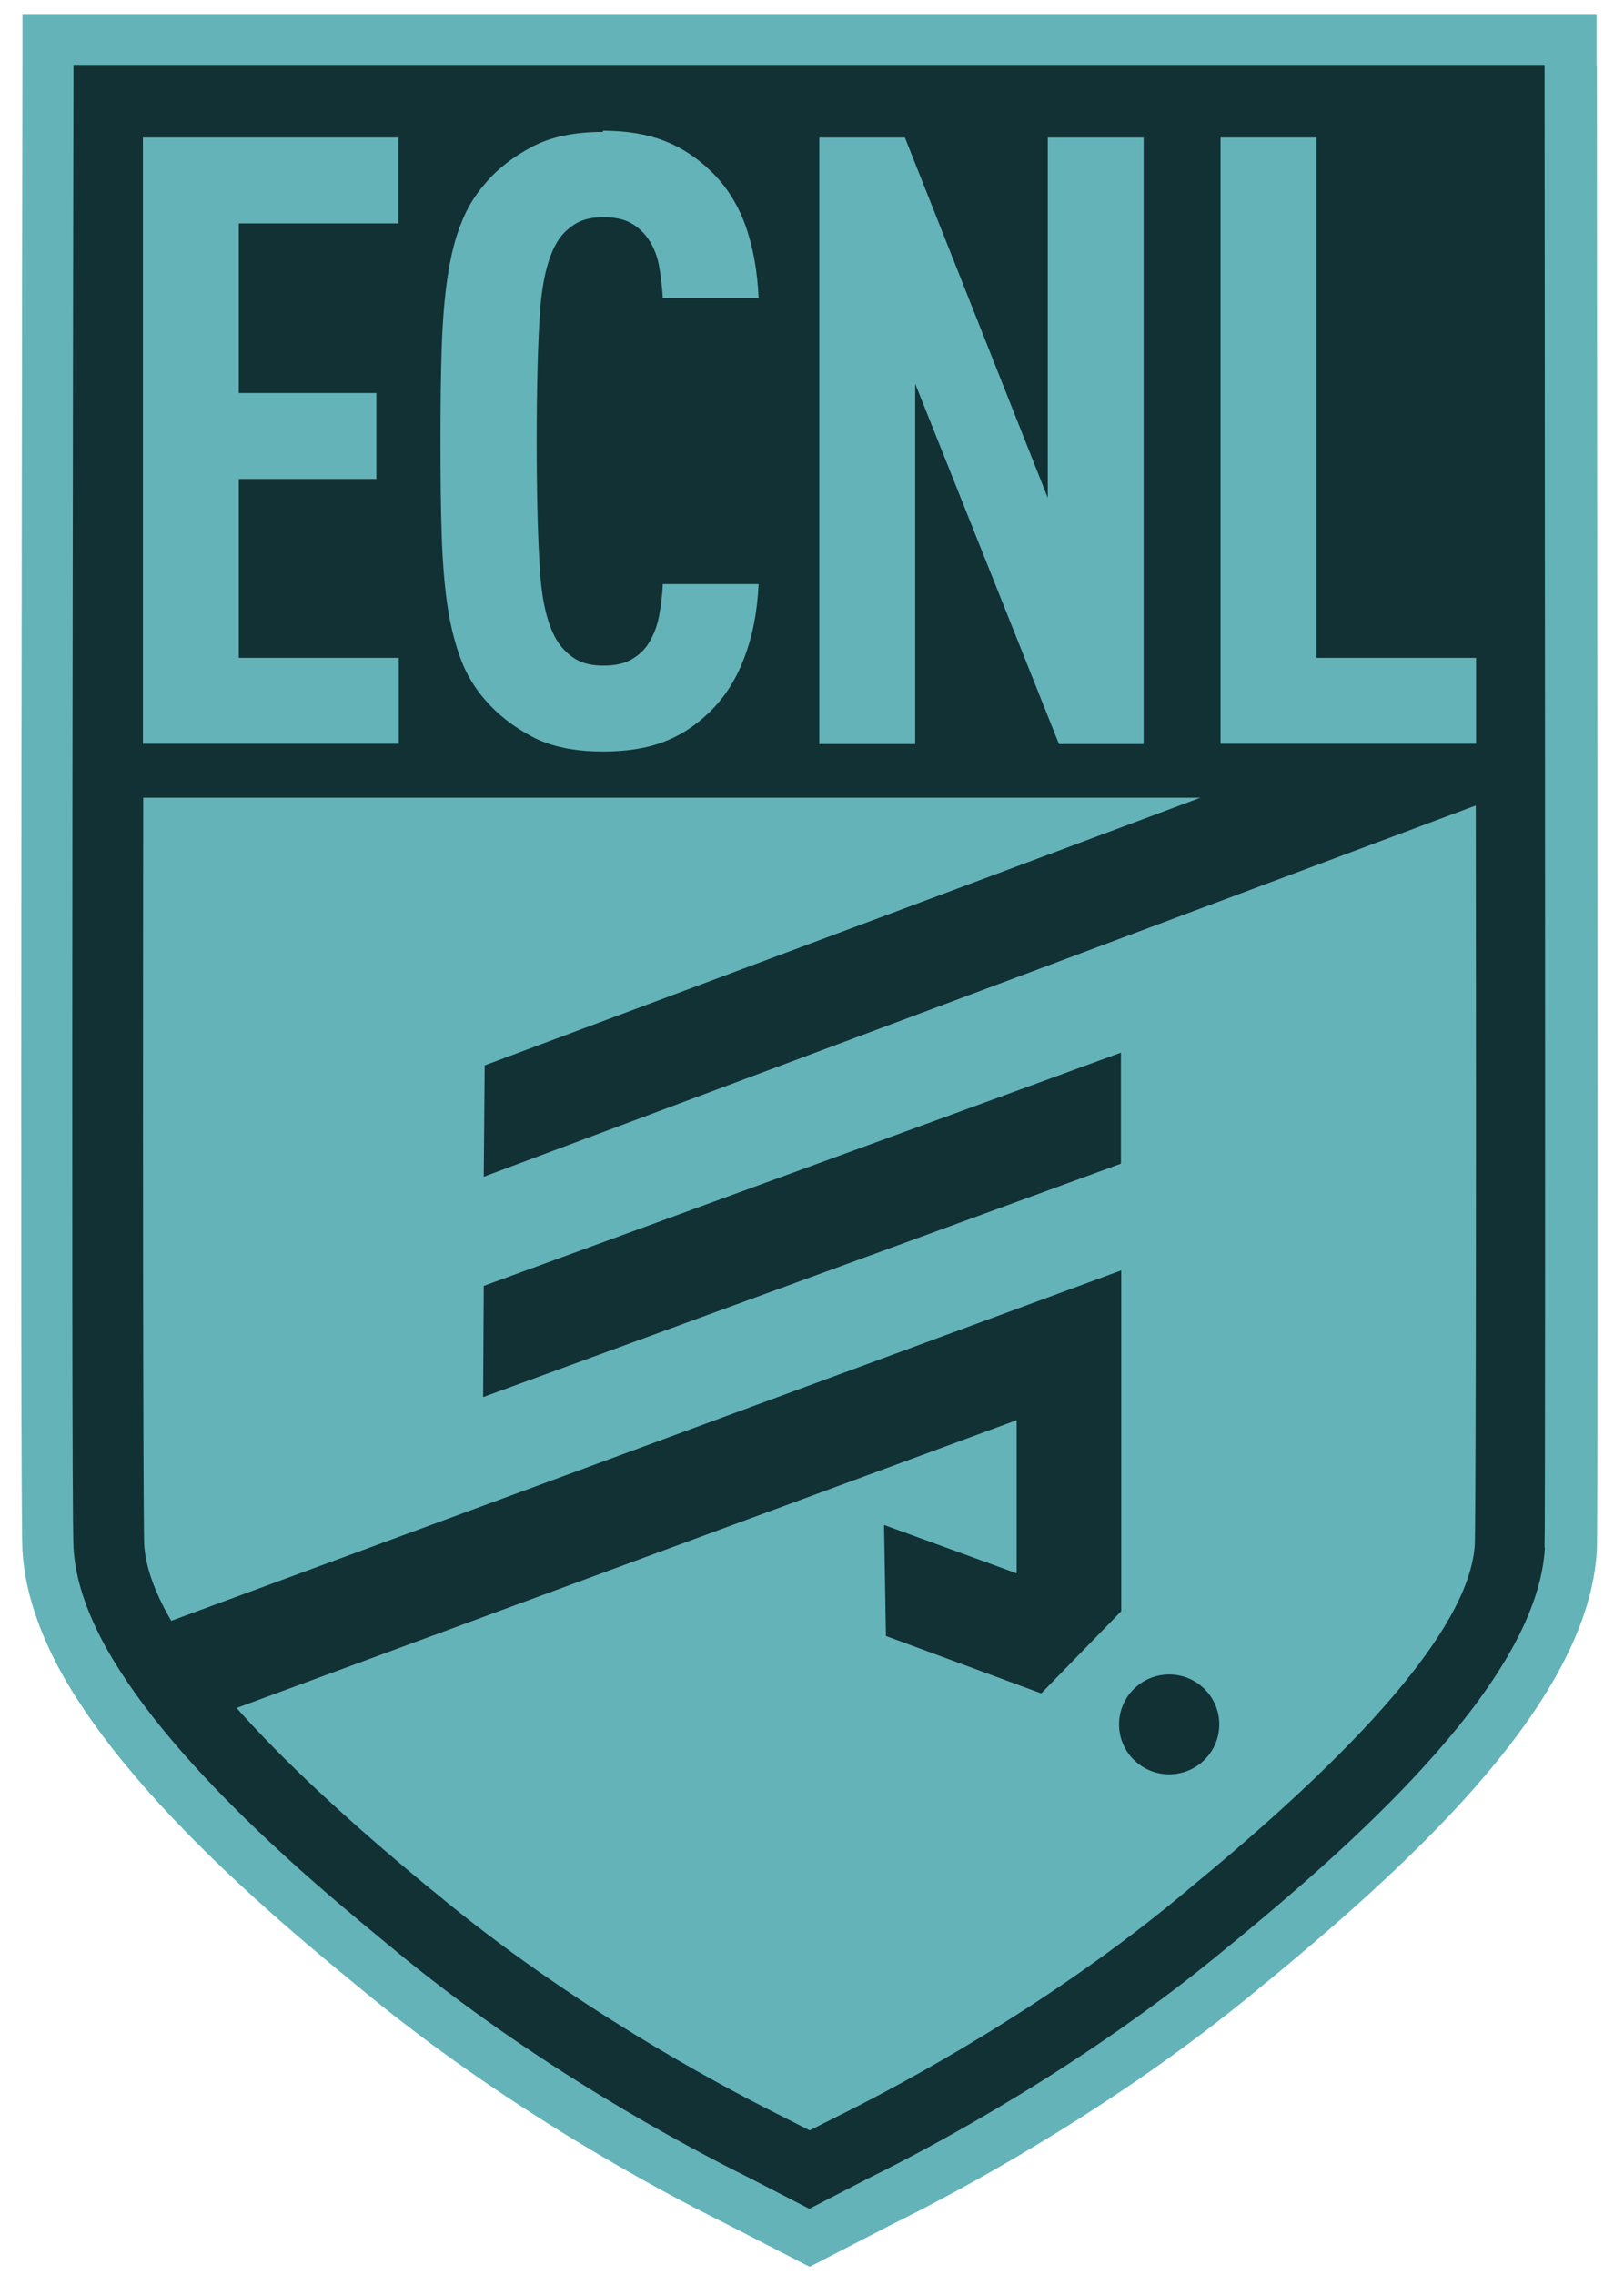
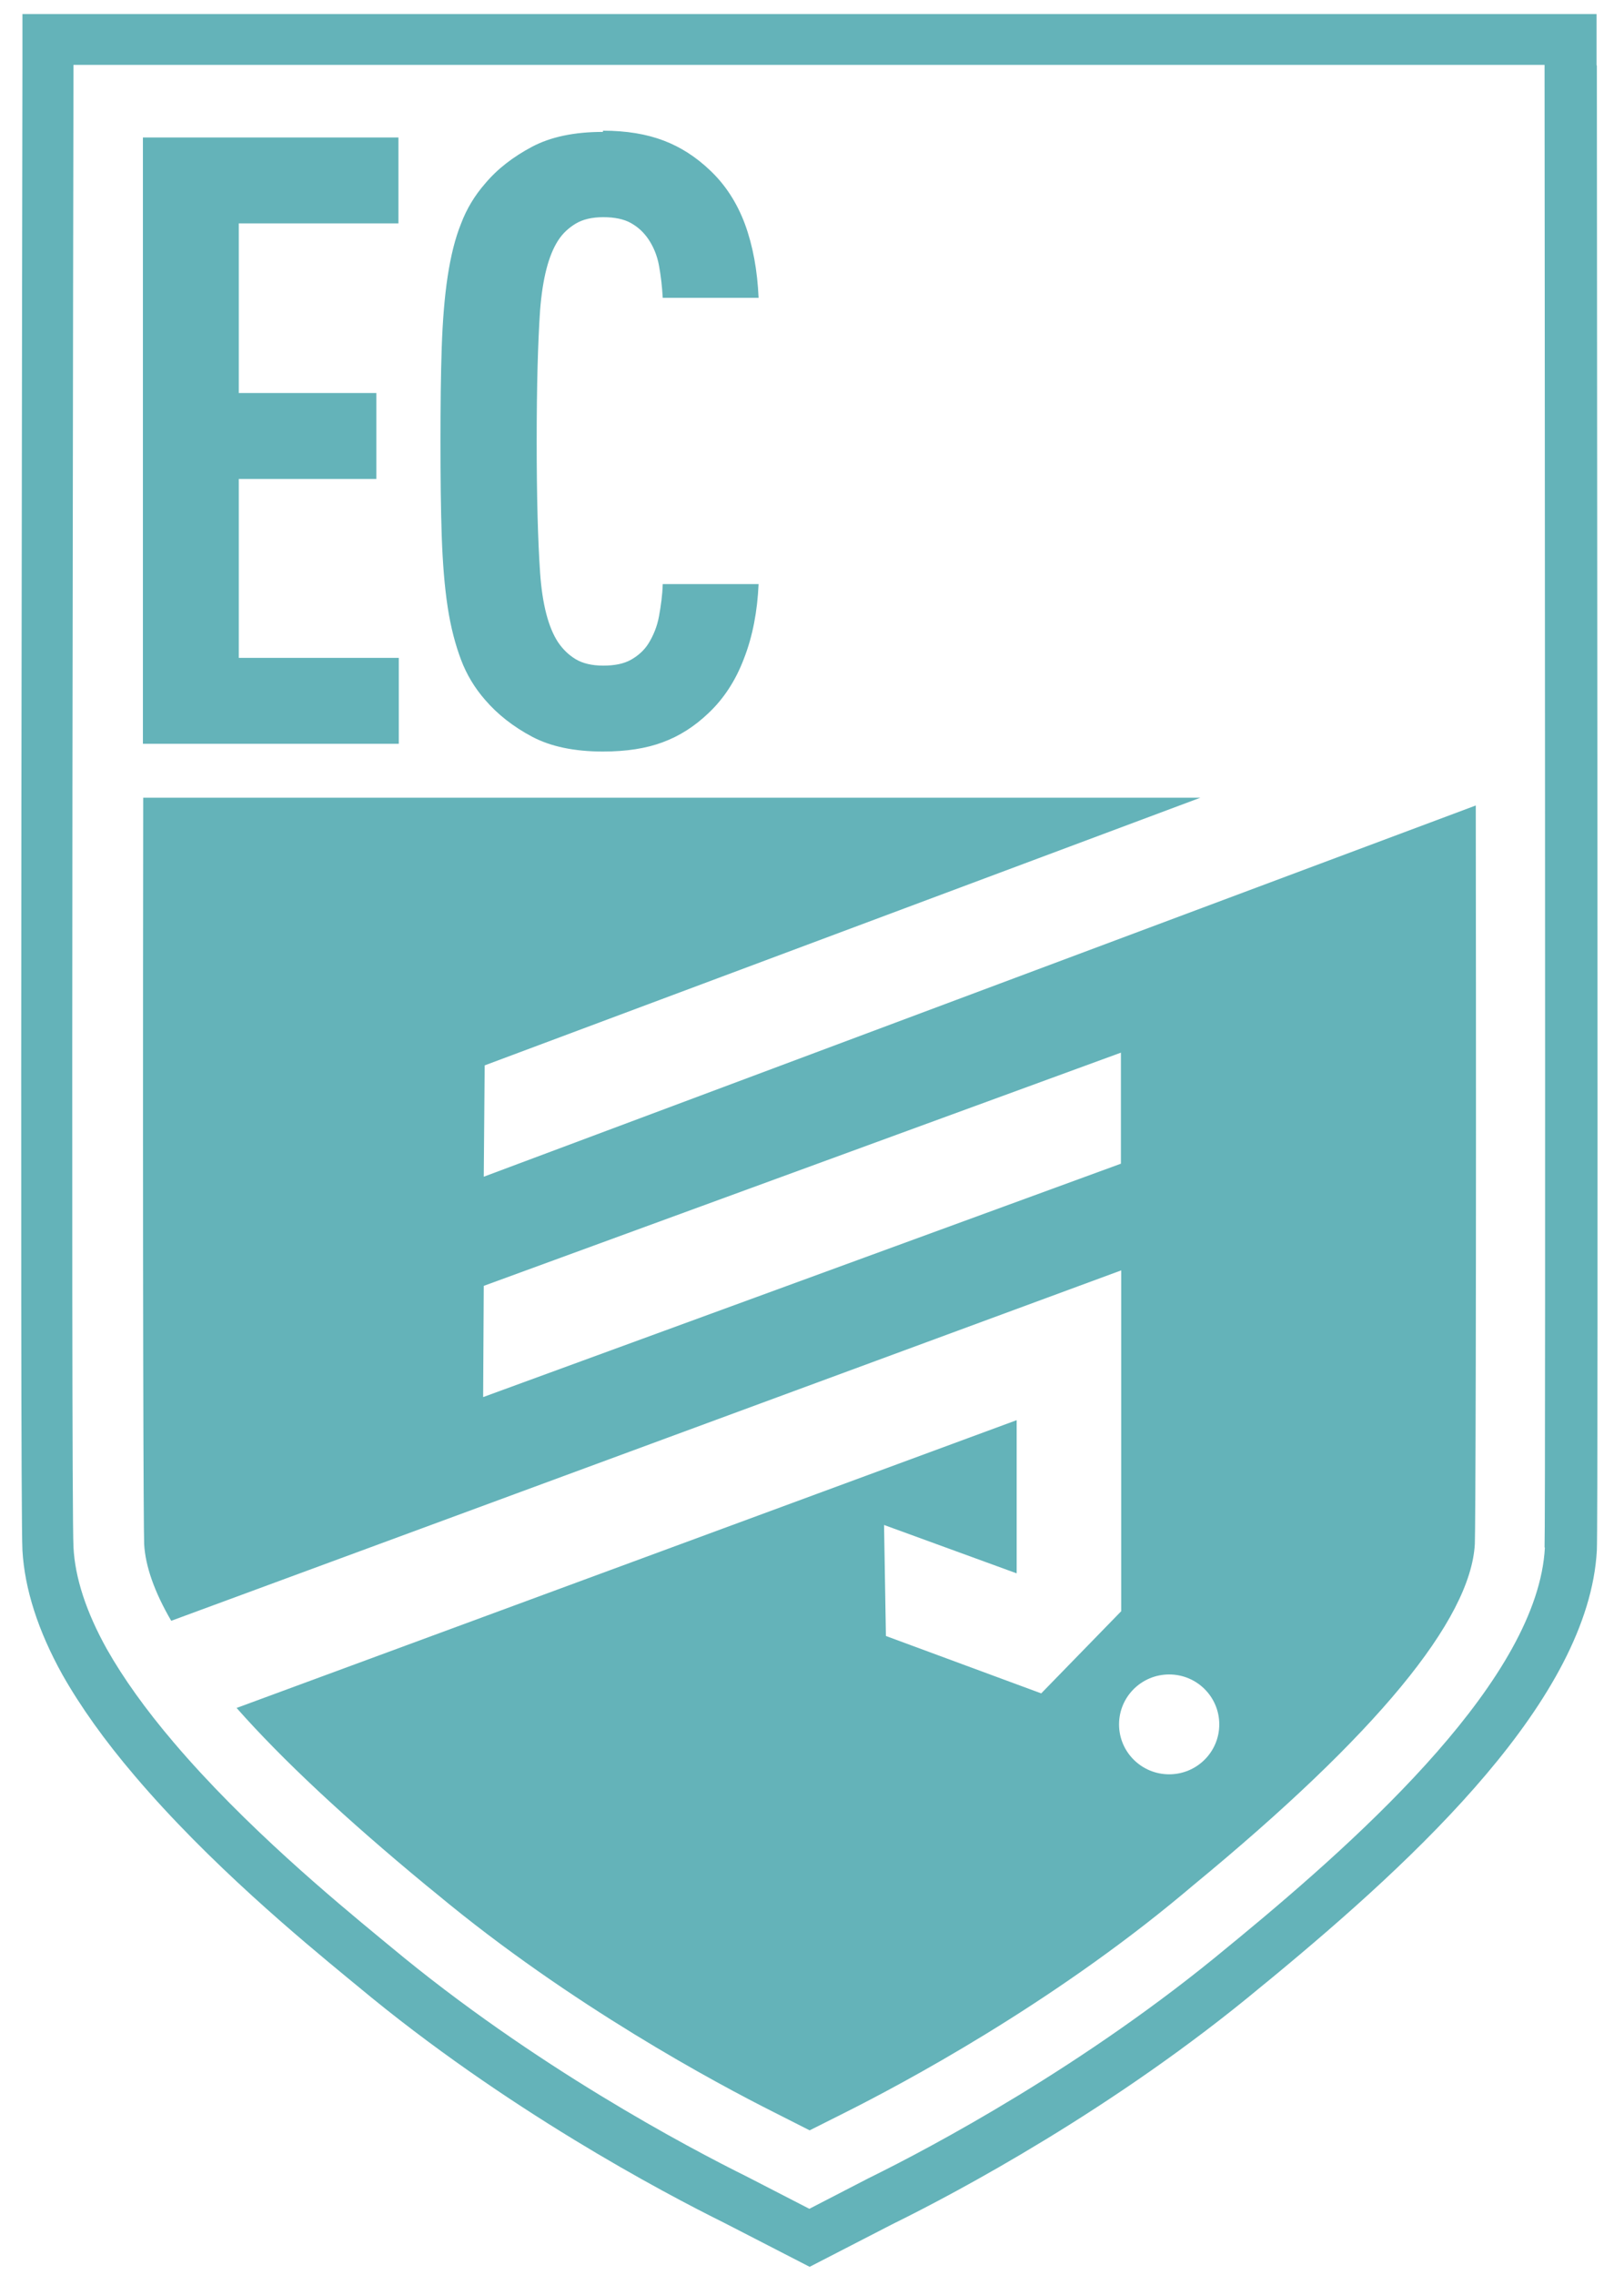
<svg xmlns="http://www.w3.org/2000/svg" width="60" height="84" viewBox="0 0 60 84" fill="none">
-   <path d="M27.176 80.733C24.945 79.622 19.23 76.61 13.928 72.19L13.526 71.858C11.904 70.518 8.512 67.724 5.855 64.575C4.809 63.35 3.969 62.171 3.36 61.083C2.577 59.674 2.14 58.358 2.083 57.155C2.048 56.606 2.037 51.407 2.037 41.697V2.019H57.238V41.914C57.238 55.117 57.226 56.983 57.215 57.178C56.95 62.09 50.533 67.93 45.738 71.881L45.358 72.19C40.068 76.599 34.318 79.633 32.087 80.744L31.972 80.801L29.637 82.004L27.176 80.733Z" fill="#113135" />
  <path d="M58.986 2.408V0.518H0.829V2.408C0.829 4.595 0.726 55.276 0.829 57.246C0.91 58.666 1.404 60.212 2.301 61.826C2.968 63.006 3.865 64.265 4.969 65.559C7.718 68.8 11.168 71.651 12.835 73.025L13.226 73.346C18.655 77.869 24.508 80.961 26.751 82.071L29.913 83.698L32.938 82.14L33.03 82.094C35.307 80.972 41.172 77.869 46.589 73.357L46.968 73.048C52.407 68.559 58.698 62.708 58.997 57.246C59.055 56.238 58.997 7.984 58.997 2.419L58.986 2.408ZM57.077 57.143C56.824 61.918 50.487 67.666 45.737 71.582L45.358 71.892C40.091 76.277 34.375 79.3 32.167 80.388L32.075 80.434L29.902 81.556L27.613 80.377C25.417 79.289 19.713 76.277 14.434 71.88L14.031 71.548C12.41 70.208 9.052 67.437 6.407 64.323C5.383 63.12 4.555 61.964 3.946 60.887C3.187 59.525 2.773 58.265 2.715 57.132C2.612 55.185 2.715 2.396 2.715 2.396H57.065C57.065 2.396 57.111 56.135 57.065 57.132L57.077 57.143Z" fill="#64B3B9" />
  <path d="M54.524 29.741L17.873 43.448L17.907 39.337L44.346 29.455H5.291C5.268 48.589 5.303 56.41 5.326 57.017C5.372 57.83 5.705 58.78 6.326 59.845L41.425 46.906V59.49L38.469 62.525L32.731 60.406L32.662 56.307L37.561 58.093V52.437L8.741 63.063C10.444 64.987 12.778 67.162 15.745 69.613L16.125 69.922C21.081 74.044 26.486 76.93 28.579 77.983L29.913 78.659L31.259 77.983C33.352 76.93 38.757 74.056 43.713 69.922L44.081 69.613C50.843 64.048 54.34 59.811 54.489 57.005C54.512 56.41 54.547 48.658 54.524 29.752V29.741ZM17.85 51.589L17.873 47.478L41.413 38.867V42.967L17.838 51.589H17.85ZM43.196 65.513C42.172 65.513 41.344 64.689 41.344 63.67C41.344 62.651 42.172 61.826 43.196 61.826C44.219 61.826 45.047 62.651 45.047 63.67C45.047 64.689 44.219 65.513 43.196 65.513Z" fill="#64B3B9" />
  <path d="M14.733 8.248H8.822V14.512H13.905V17.684H8.822V24.291H14.733V27.463H5.28V5.076H14.721V8.248H14.733Z" fill="#64B3B9" />
  <path d="M22.277 4.825C23.14 4.825 23.887 4.95 24.52 5.191C25.152 5.431 25.716 5.798 26.222 6.279C26.785 6.806 27.222 7.47 27.521 8.271C27.82 9.084 27.981 9.989 28.027 10.996H24.485C24.462 10.573 24.416 10.184 24.347 9.806C24.278 9.428 24.14 9.107 23.956 8.832C23.784 8.58 23.577 8.386 23.312 8.237C23.048 8.088 22.703 8.019 22.289 8.019C21.875 8.019 21.53 8.099 21.265 8.26C21.001 8.42 20.782 8.626 20.621 8.878C20.265 9.428 20.046 10.287 19.954 11.455C19.874 12.634 19.828 14.249 19.828 16.298C19.828 18.348 19.874 19.974 19.954 21.142C20.035 22.321 20.265 23.18 20.621 23.718C20.794 23.97 21.001 24.177 21.265 24.337C21.53 24.497 21.875 24.577 22.289 24.577C22.703 24.577 23.048 24.509 23.312 24.36C23.577 24.211 23.795 24.016 23.956 23.764C24.14 23.466 24.278 23.134 24.347 22.756C24.416 22.379 24.474 21.978 24.485 21.566H28.027C27.981 22.573 27.809 23.489 27.487 24.314C27.176 25.138 26.728 25.814 26.164 26.341C25.658 26.822 25.106 27.177 24.485 27.406C23.876 27.635 23.14 27.749 22.277 27.749C21.219 27.749 20.345 27.566 19.655 27.2C18.965 26.833 18.379 26.375 17.919 25.837C17.539 25.402 17.24 24.909 17.033 24.36C16.826 23.81 16.654 23.169 16.539 22.413C16.424 21.657 16.355 20.787 16.32 19.791C16.286 18.795 16.274 17.638 16.274 16.31C16.274 14.981 16.286 13.825 16.32 12.829C16.355 11.832 16.424 10.962 16.539 10.206C16.654 9.451 16.815 8.798 17.033 8.26C17.24 7.71 17.539 7.218 17.919 6.783C18.379 6.233 18.965 5.786 19.655 5.42C20.345 5.054 21.219 4.87 22.277 4.87V4.825Z" fill="#64B3B9" />
-   <path d="M42.253 27.474H39.125L33.812 14.168V27.474H30.27V5.076H33.432L38.711 18.382V5.076H42.253V27.474Z" fill="#64B3B9" />
-   <path d="M48.624 24.291H54.535V27.463H45.094V5.076H48.636V24.291H48.624Z" fill="#64B3B9" />
</svg>